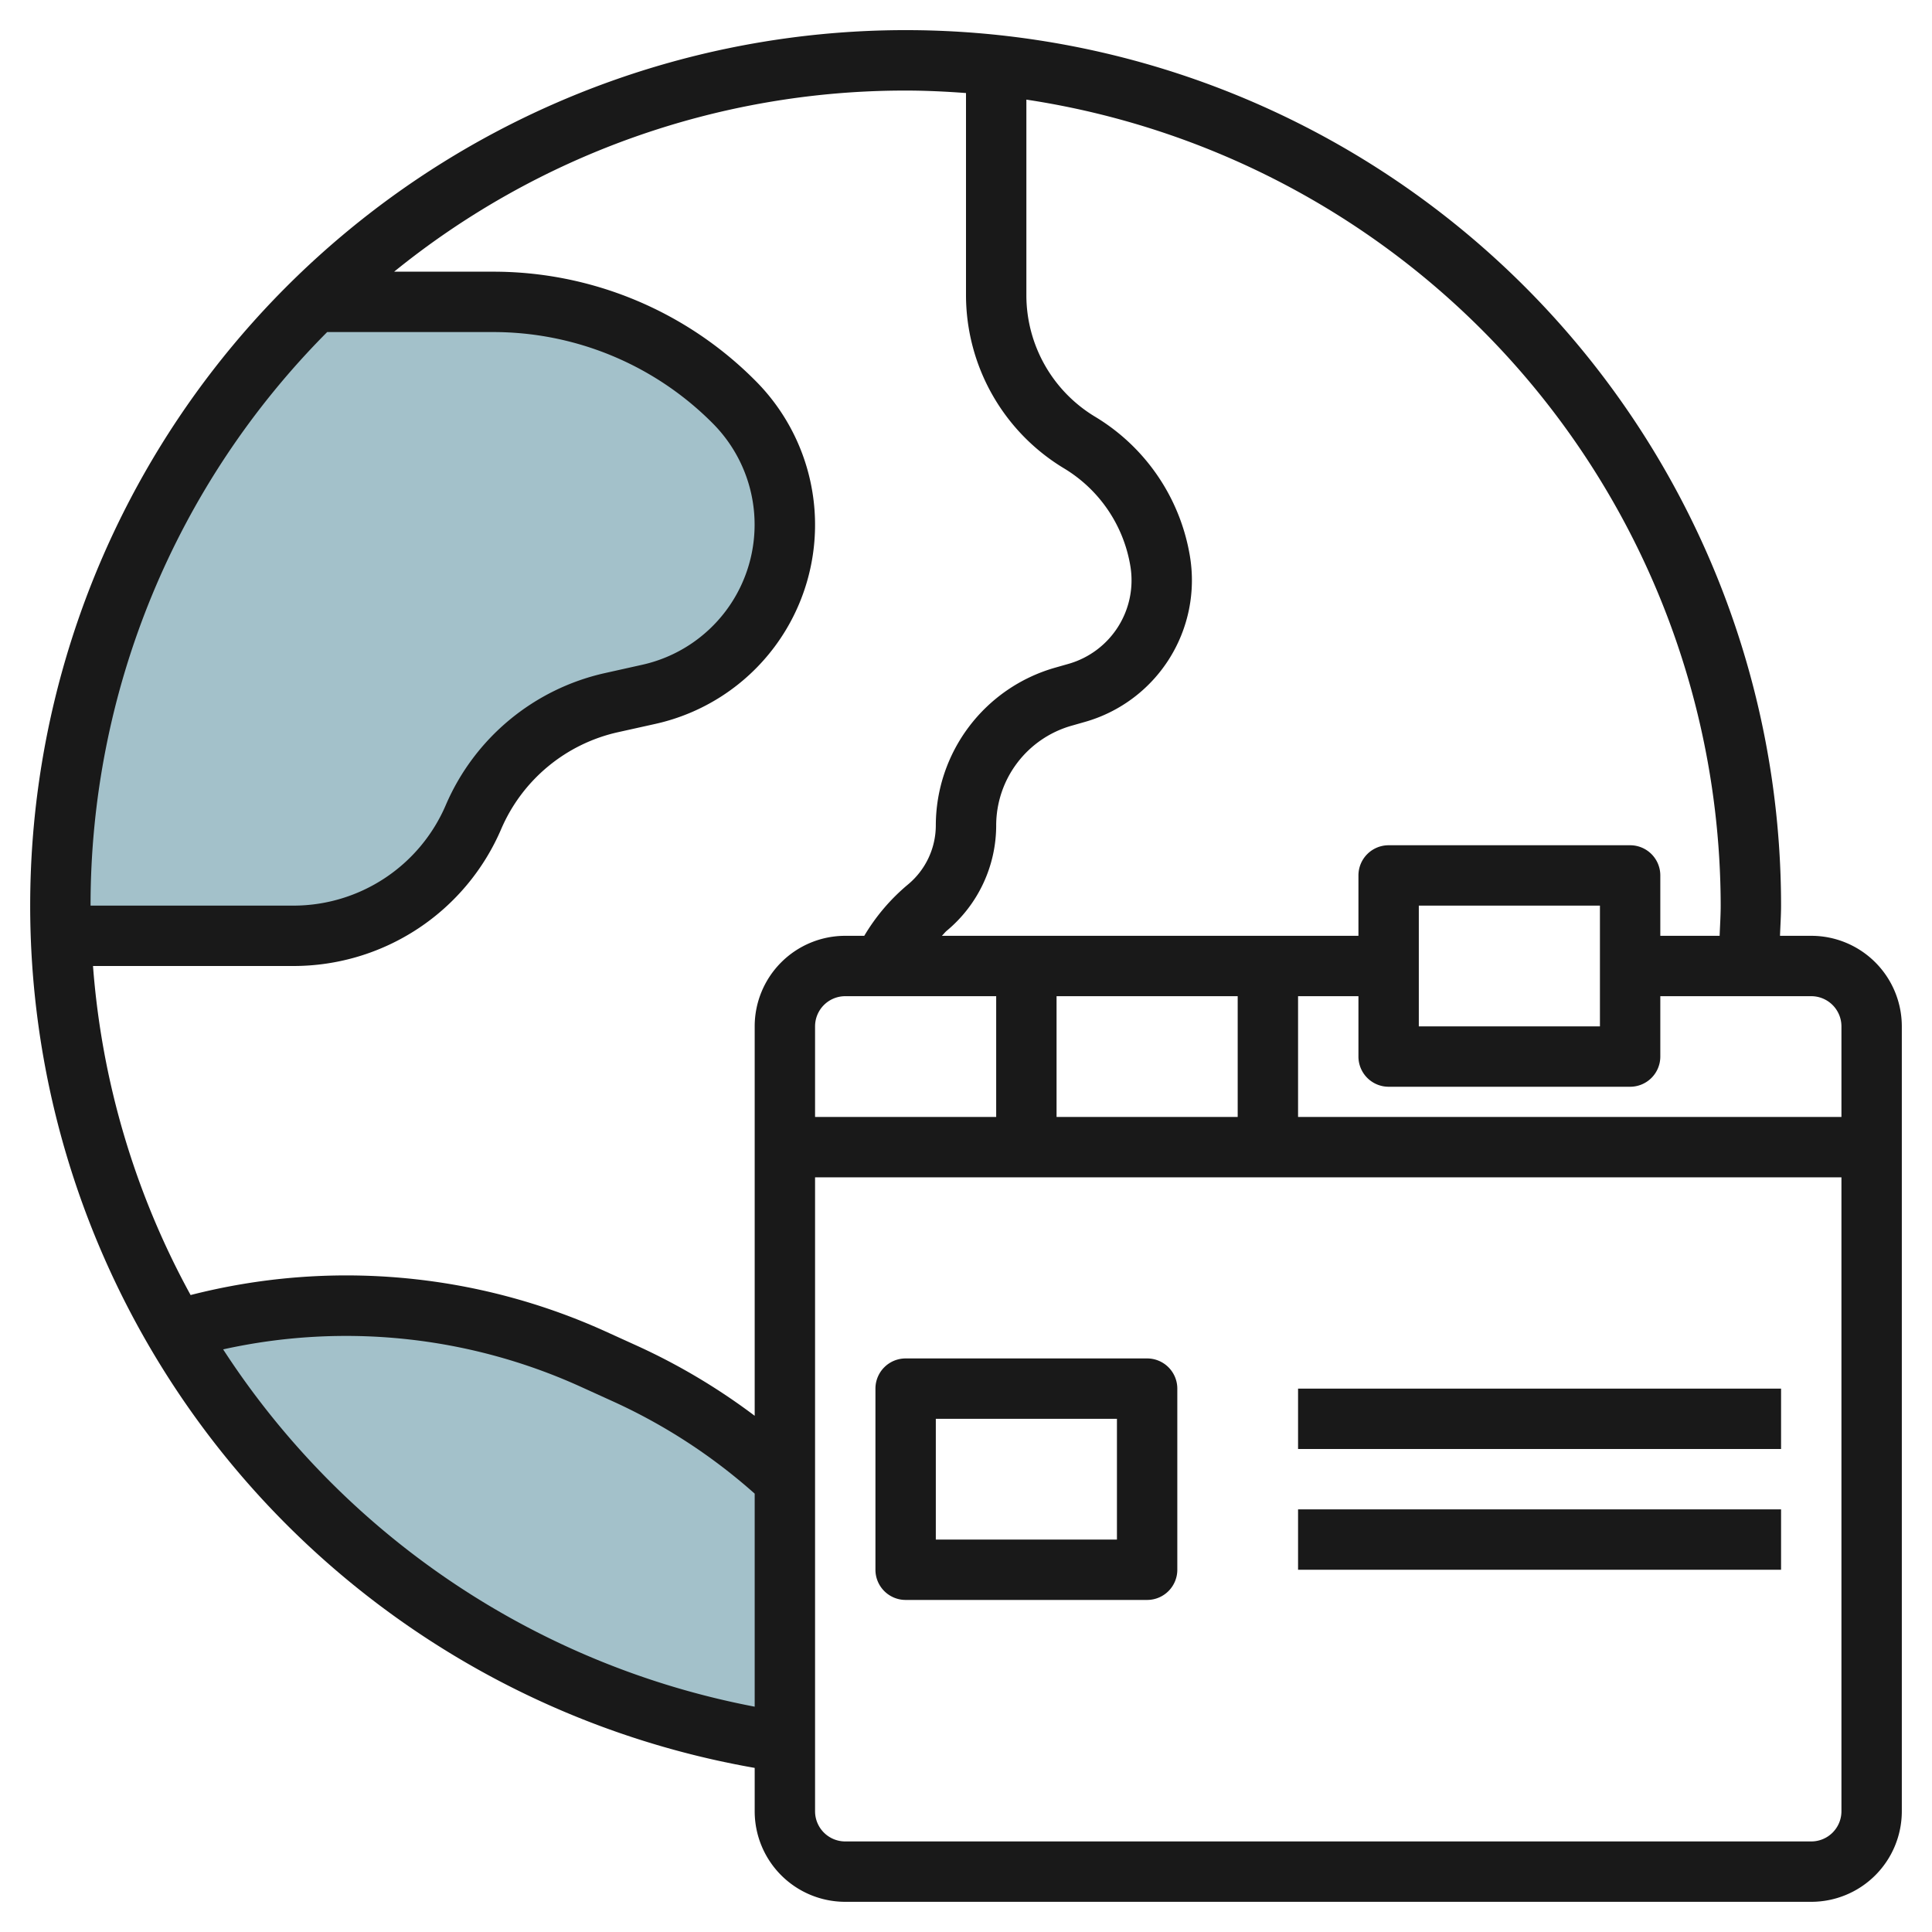
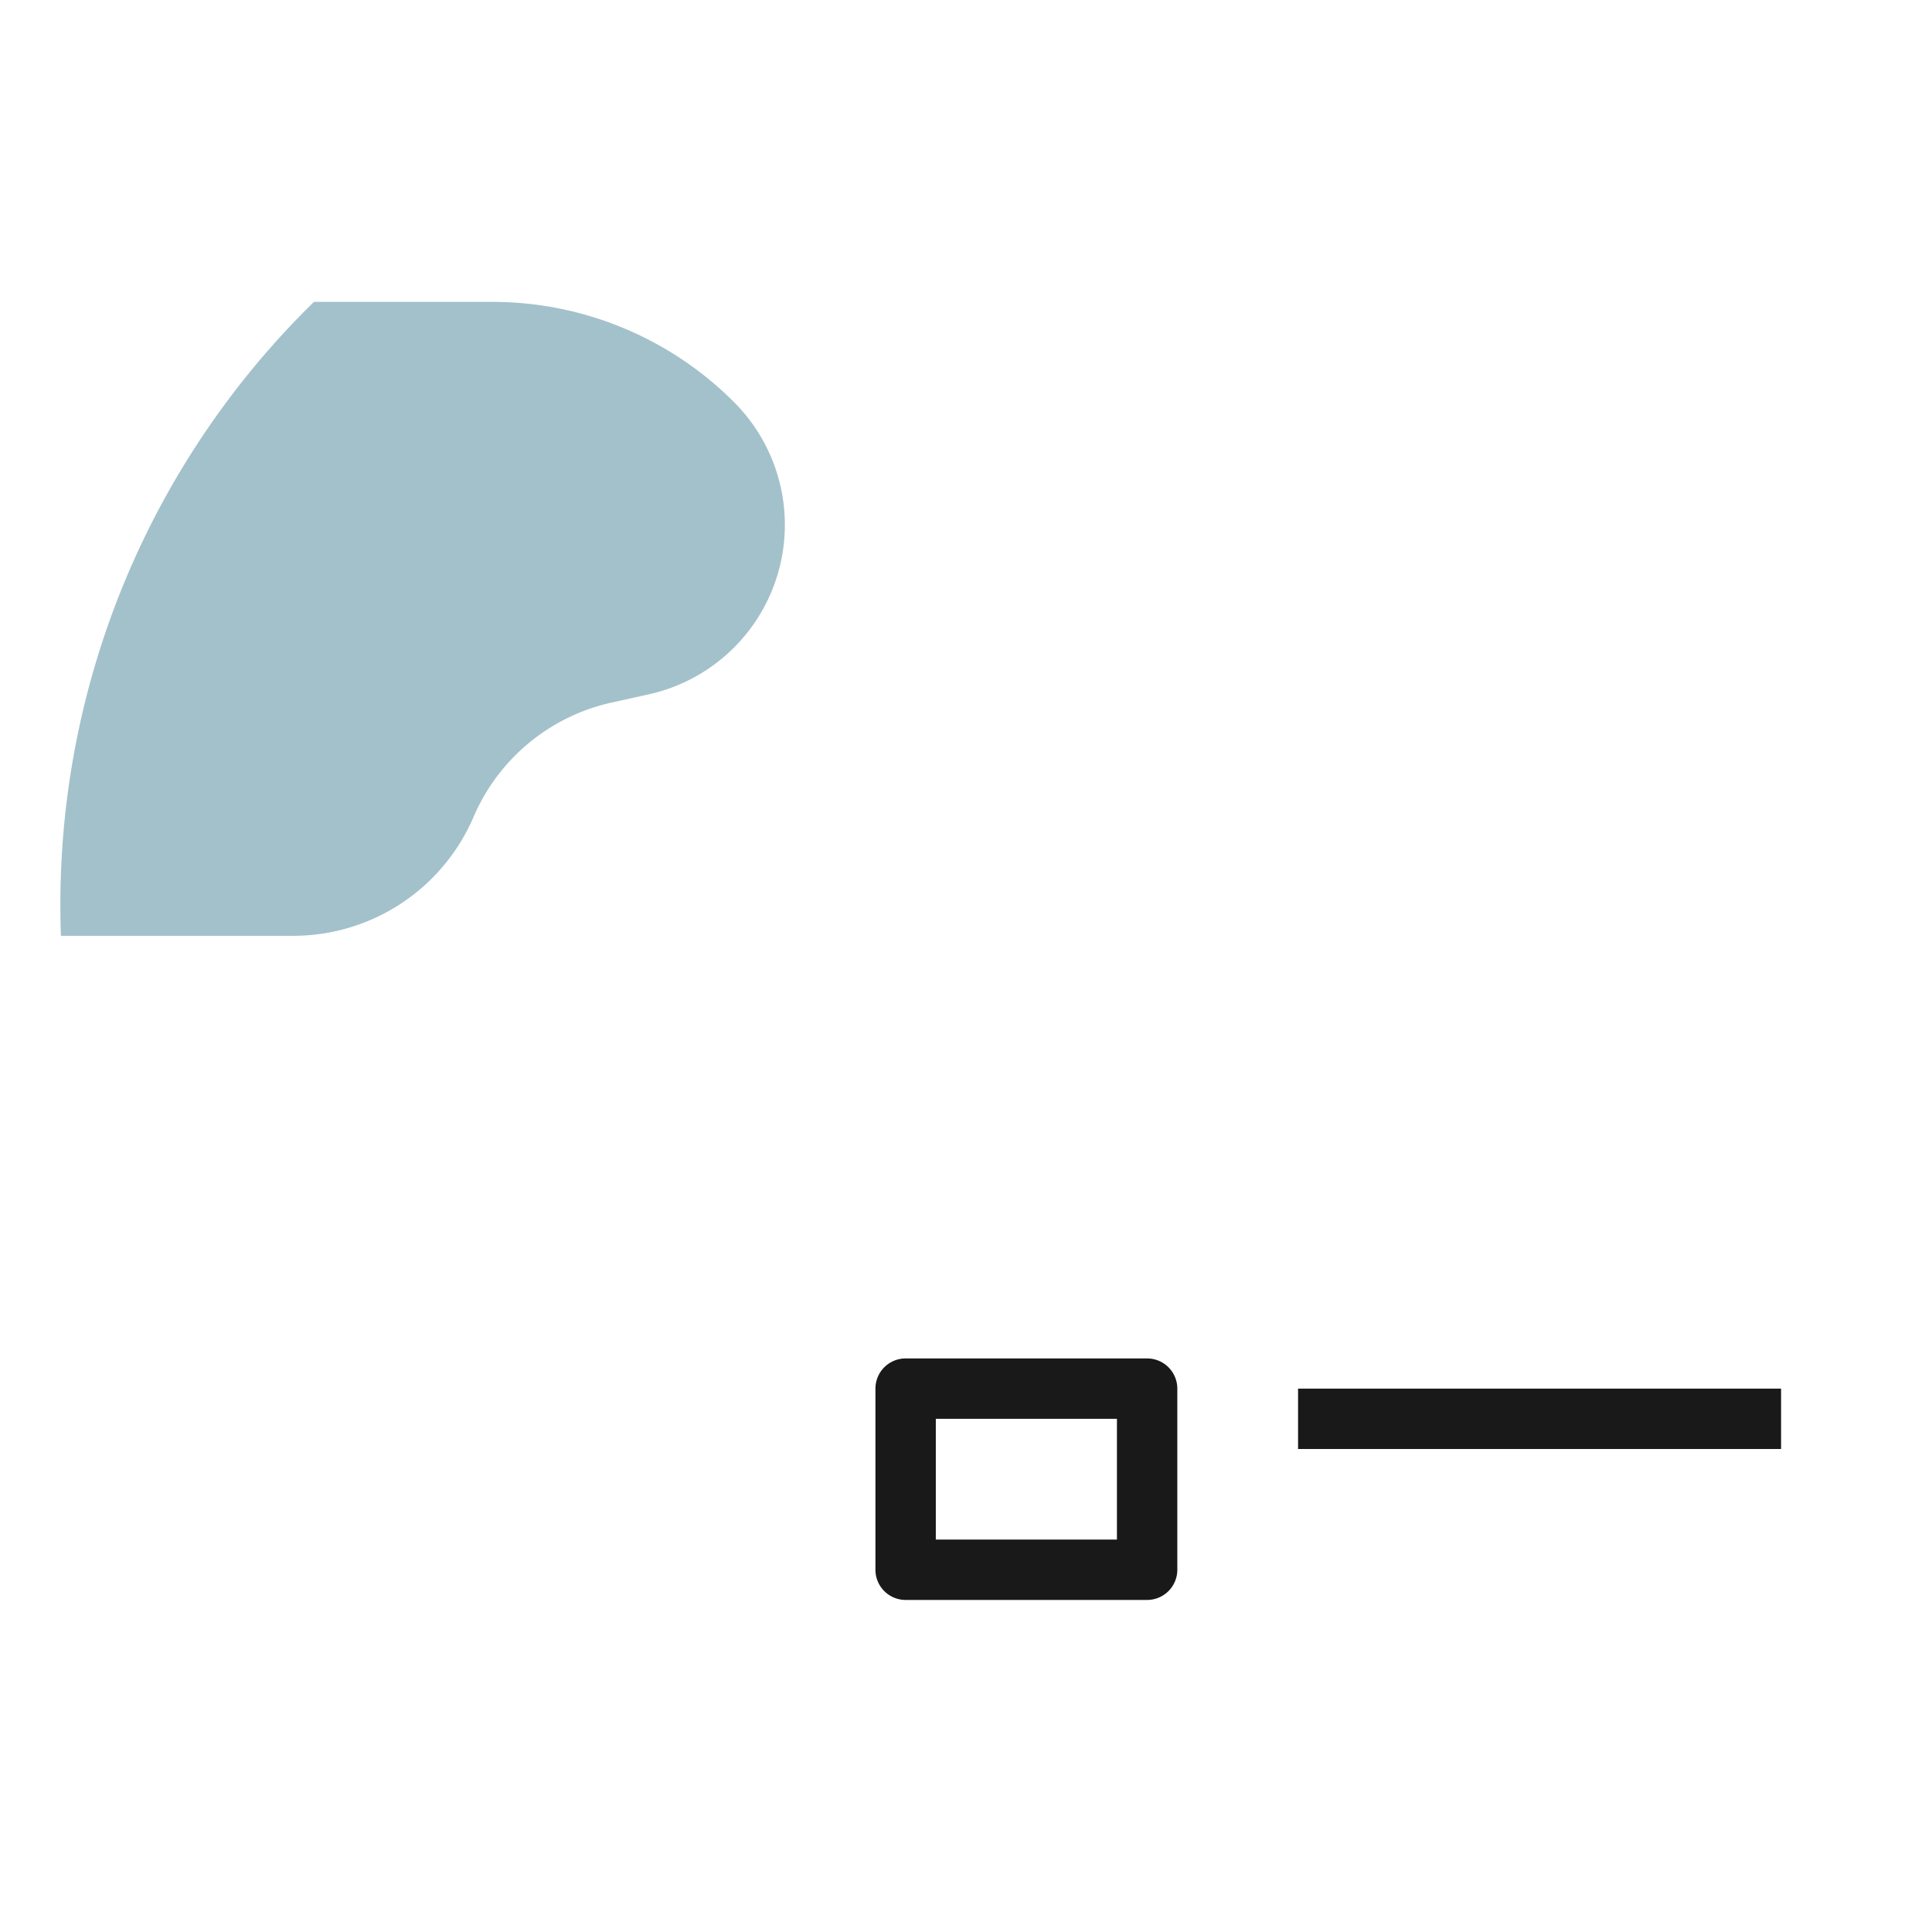
<svg xmlns="http://www.w3.org/2000/svg" id="Layer_3" height="512" viewBox="0 0 64 64" width="512" data-name="Layer 3">
-   <path d="m26 57.716a28.016 28.016 0 0 1 -20.19-13.605l.19-.111a19.792 19.792 0 0 1 13.628 1.013l1.105.5a19.8 19.8 0 0 1 5.257 3.5z" fill="#a3c1ca" />
  <path d="m2.018 31q-.018-.5-.018-1a27.916 27.916 0 0 1 8.4-20h5.909a11.315 11.315 0 0 1 8 3.314 5.754 5.754 0 0 1 1.691 4.07 5.754 5.754 0 0 1 -4.506 5.616l-1.243.276a6.5 6.5 0 0 0 -4.563 3.784 6.5 6.5 0 0 1 -5.973 3.94h-7.7z" fill="#a3c1ca" />
  <g fill="#191919">
-     <path d="m60 31h-1.035c.011-.334.035-.665.035-1a29 29 0 1 0 -34 28.564v1.436a3 3 0 0 0 3 3h32a3 3 0 0 0 3-3v-26a3 3 0 0 0 -3-3zm1 3v3h-18v-4h2v2a1 1 0 0 0 1 1h8a1 1 0 0 0 1-1v-2h5a1 1 0 0 1 1 1zm-28-1v4h-6v-3a1 1 0 0 1 1-1zm2 0h6v4h-6zm12 1v-4h6v4zm10-4c0 .335-.023.666-.035 1h-1.965v-2a1 1 0 0 0 -1-1h-8a1 1 0 0 0 -1 1v2h-13.8c.057-.052.1-.115.159-.165a4.543 4.543 0 0 0 1.641-3.501 3.437 3.437 0 0 1 2.481-3.289l.463-.132a4.877 4.877 0 0 0 3.473-5.493 6.666 6.666 0 0 0 -3.148-4.62 4.7 4.7 0 0 1 -2.269-4.012v-6.488a27.041 27.041 0 0 1 23 26.7zm-25-26.918v6.706a6.707 6.707 0 0 0 3.239 5.722 4.665 4.665 0 0 1 2.205 3.238 2.878 2.878 0 0 1 -2.044 3.242l-.463.132a5.443 5.443 0 0 0 -3.937 5.212 2.55 2.55 0 0 1 -.921 1.965 6.587 6.587 0 0 0 -1.449 1.701h-.63a3 3 0 0 0 -3 3v12.9a20.834 20.834 0 0 0 -3.854-2.3l-1.1-.5a20.79 20.79 0 0 0 -13.732-1.2 26.864 26.864 0 0 1 -3.233-10.9h6.634a7.486 7.486 0 0 0 6.891-4.544 5.517 5.517 0 0 1 3.862-3.2l1.242-.276a6.755 6.755 0 0 0 3.311-11.371 12.234 12.234 0 0 0 -8.709-3.609h-3.256a26.862 26.862 0 0 1 16.944-6c.673 0 1.339.033 2 .082zm-21.162 7.918h5.474a10.249 10.249 0 0 1 7.295 3.021 4.754 4.754 0 0 1 -2.331 8l-1.242.277a7.521 7.521 0 0 0 -5.265 4.367 5.493 5.493 0 0 1 -5.054 3.335h-6.715a26.913 26.913 0 0 1 7.838-19zm-3.446 33.7a18.8 18.8 0 0 1 11.822 1.227l1.1.5a18.706 18.706 0 0 1 4.686 3.052v7.057a27.03 27.03 0 0 1 -17.608-11.836zm52.608 16.3h-32a1 1 0 0 1 -1-1v-21h34v21a1 1 0 0 1 -1 1z" />
    <path d="m38 45h-8a1 1 0 0 0 -1 1v6a1 1 0 0 0 1 1h8a1 1 0 0 0 1-1v-6a1 1 0 0 0 -1-1zm-1 6h-6v-4h6z" />
    <path d="m43 46h16v2h-16z" />
-     <path d="m43 50h16v2h-16z" />
  </g>
</svg>